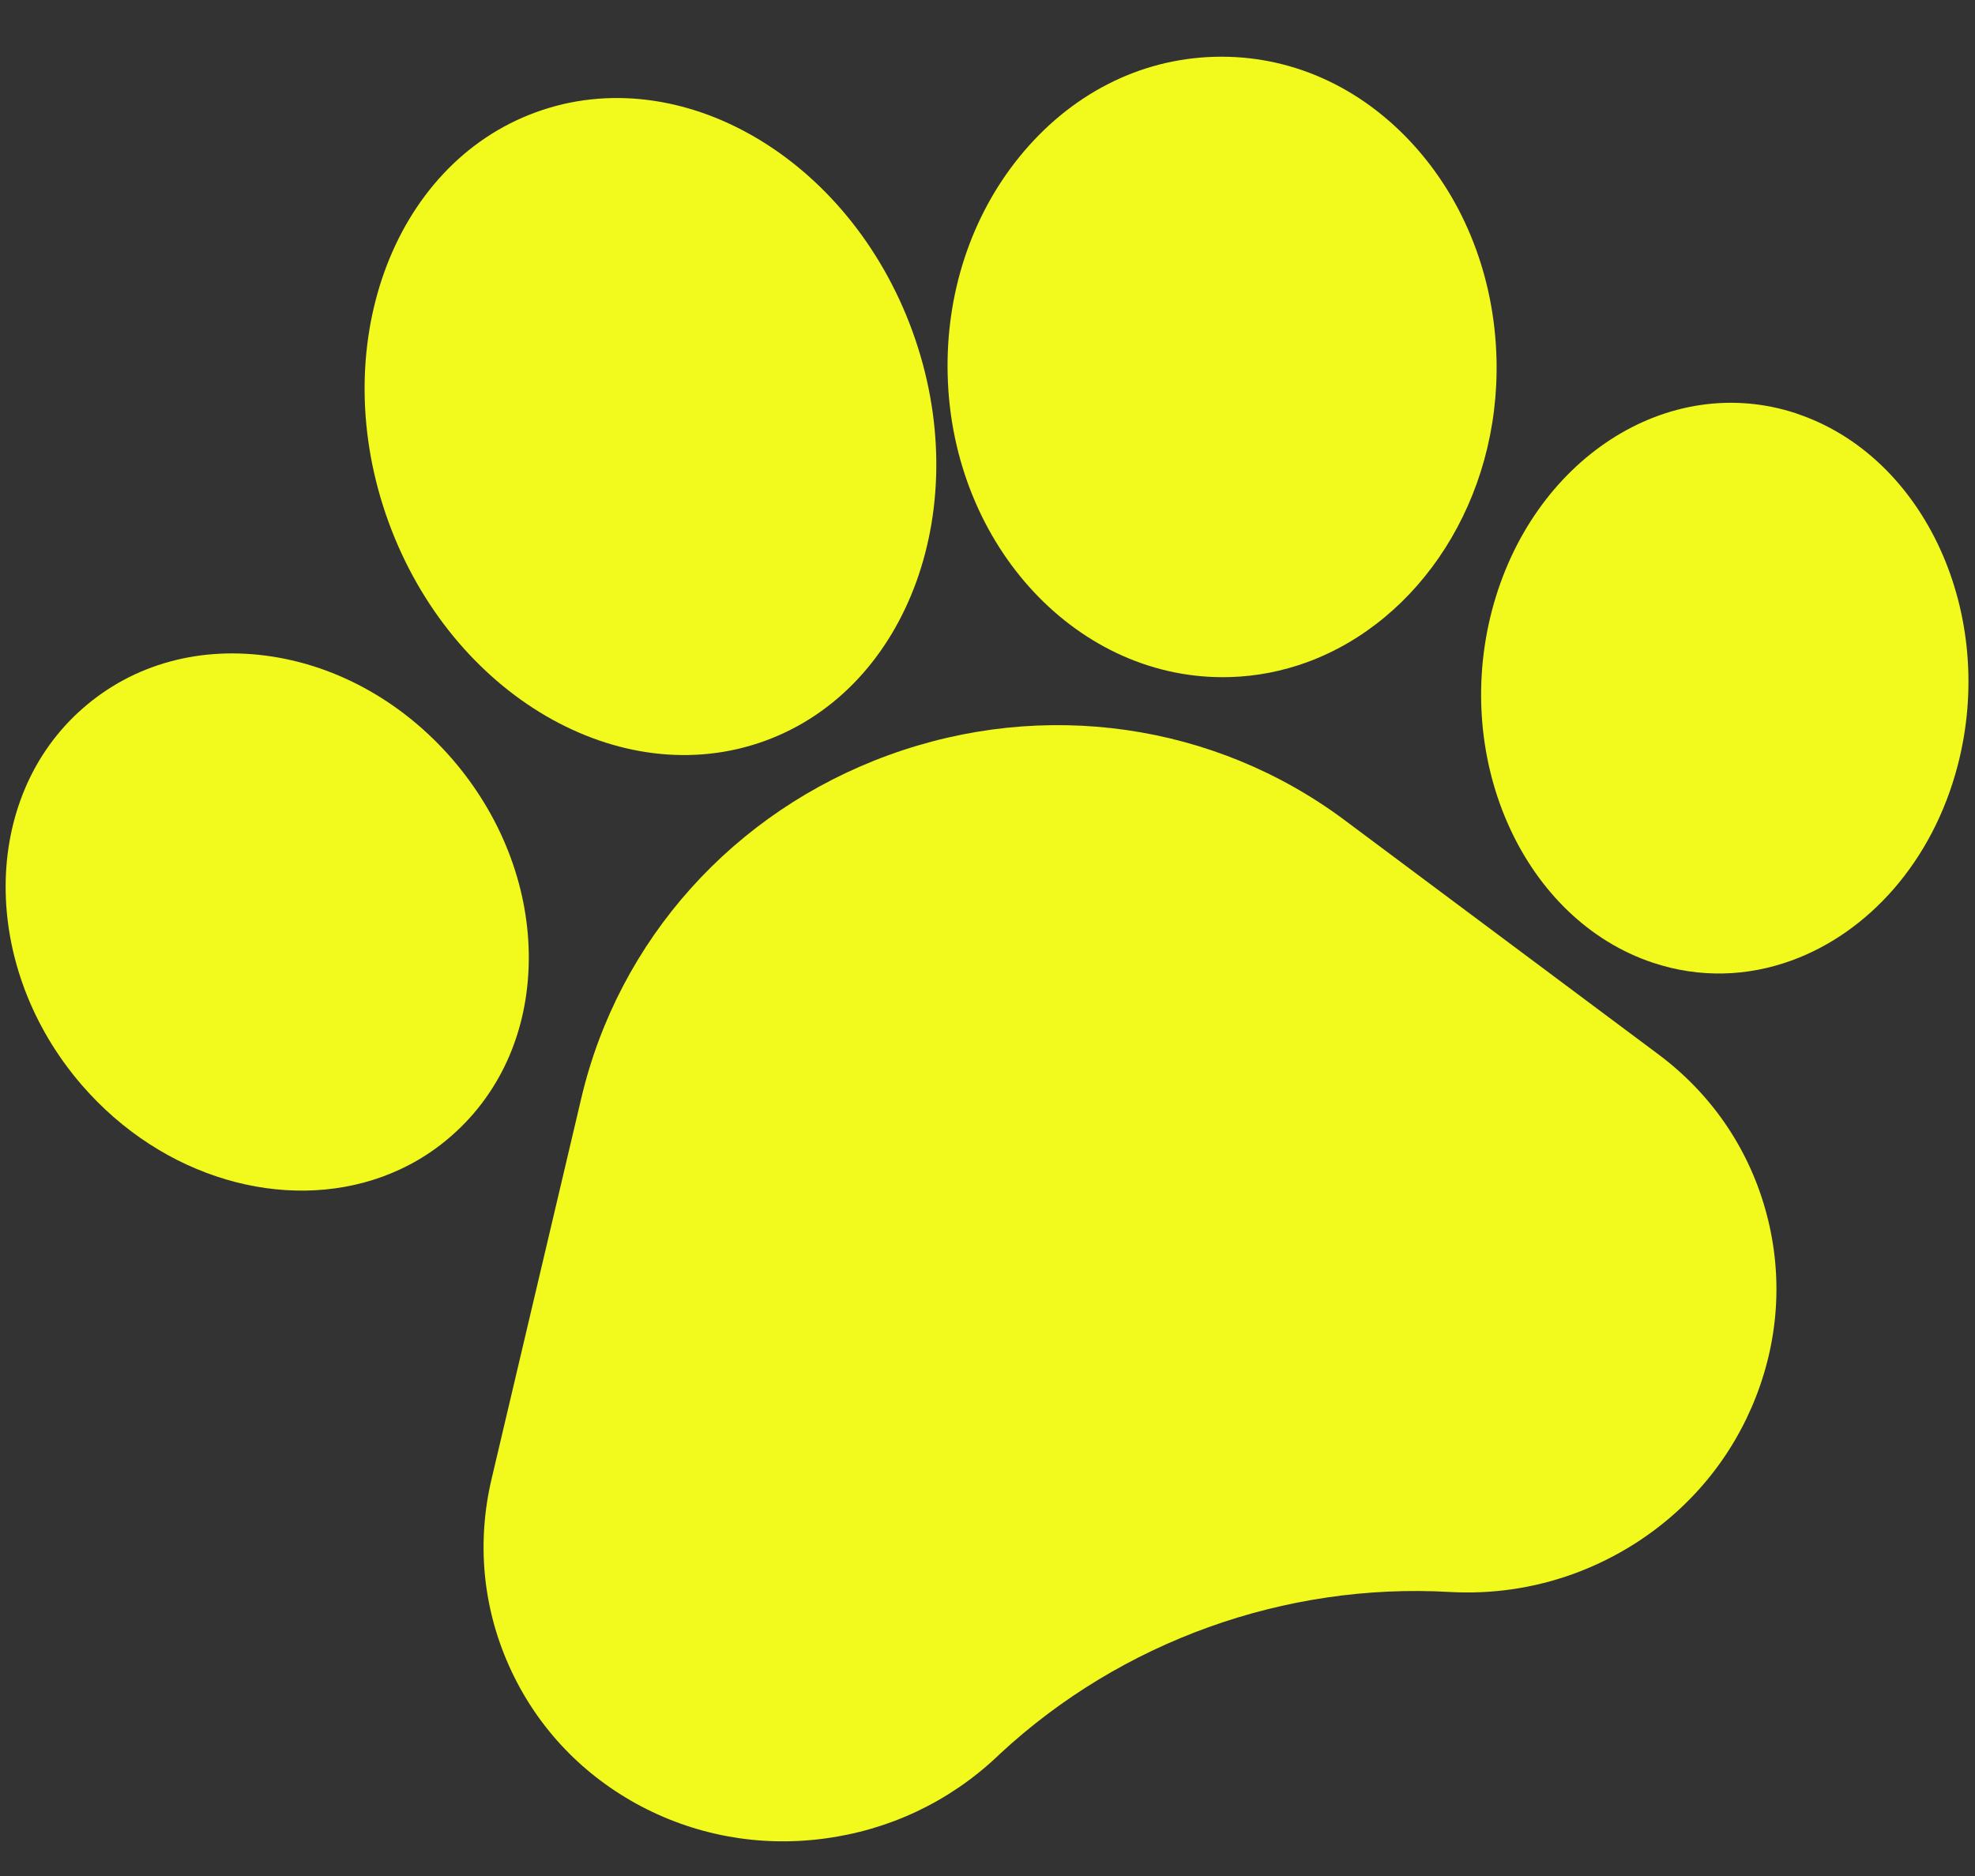
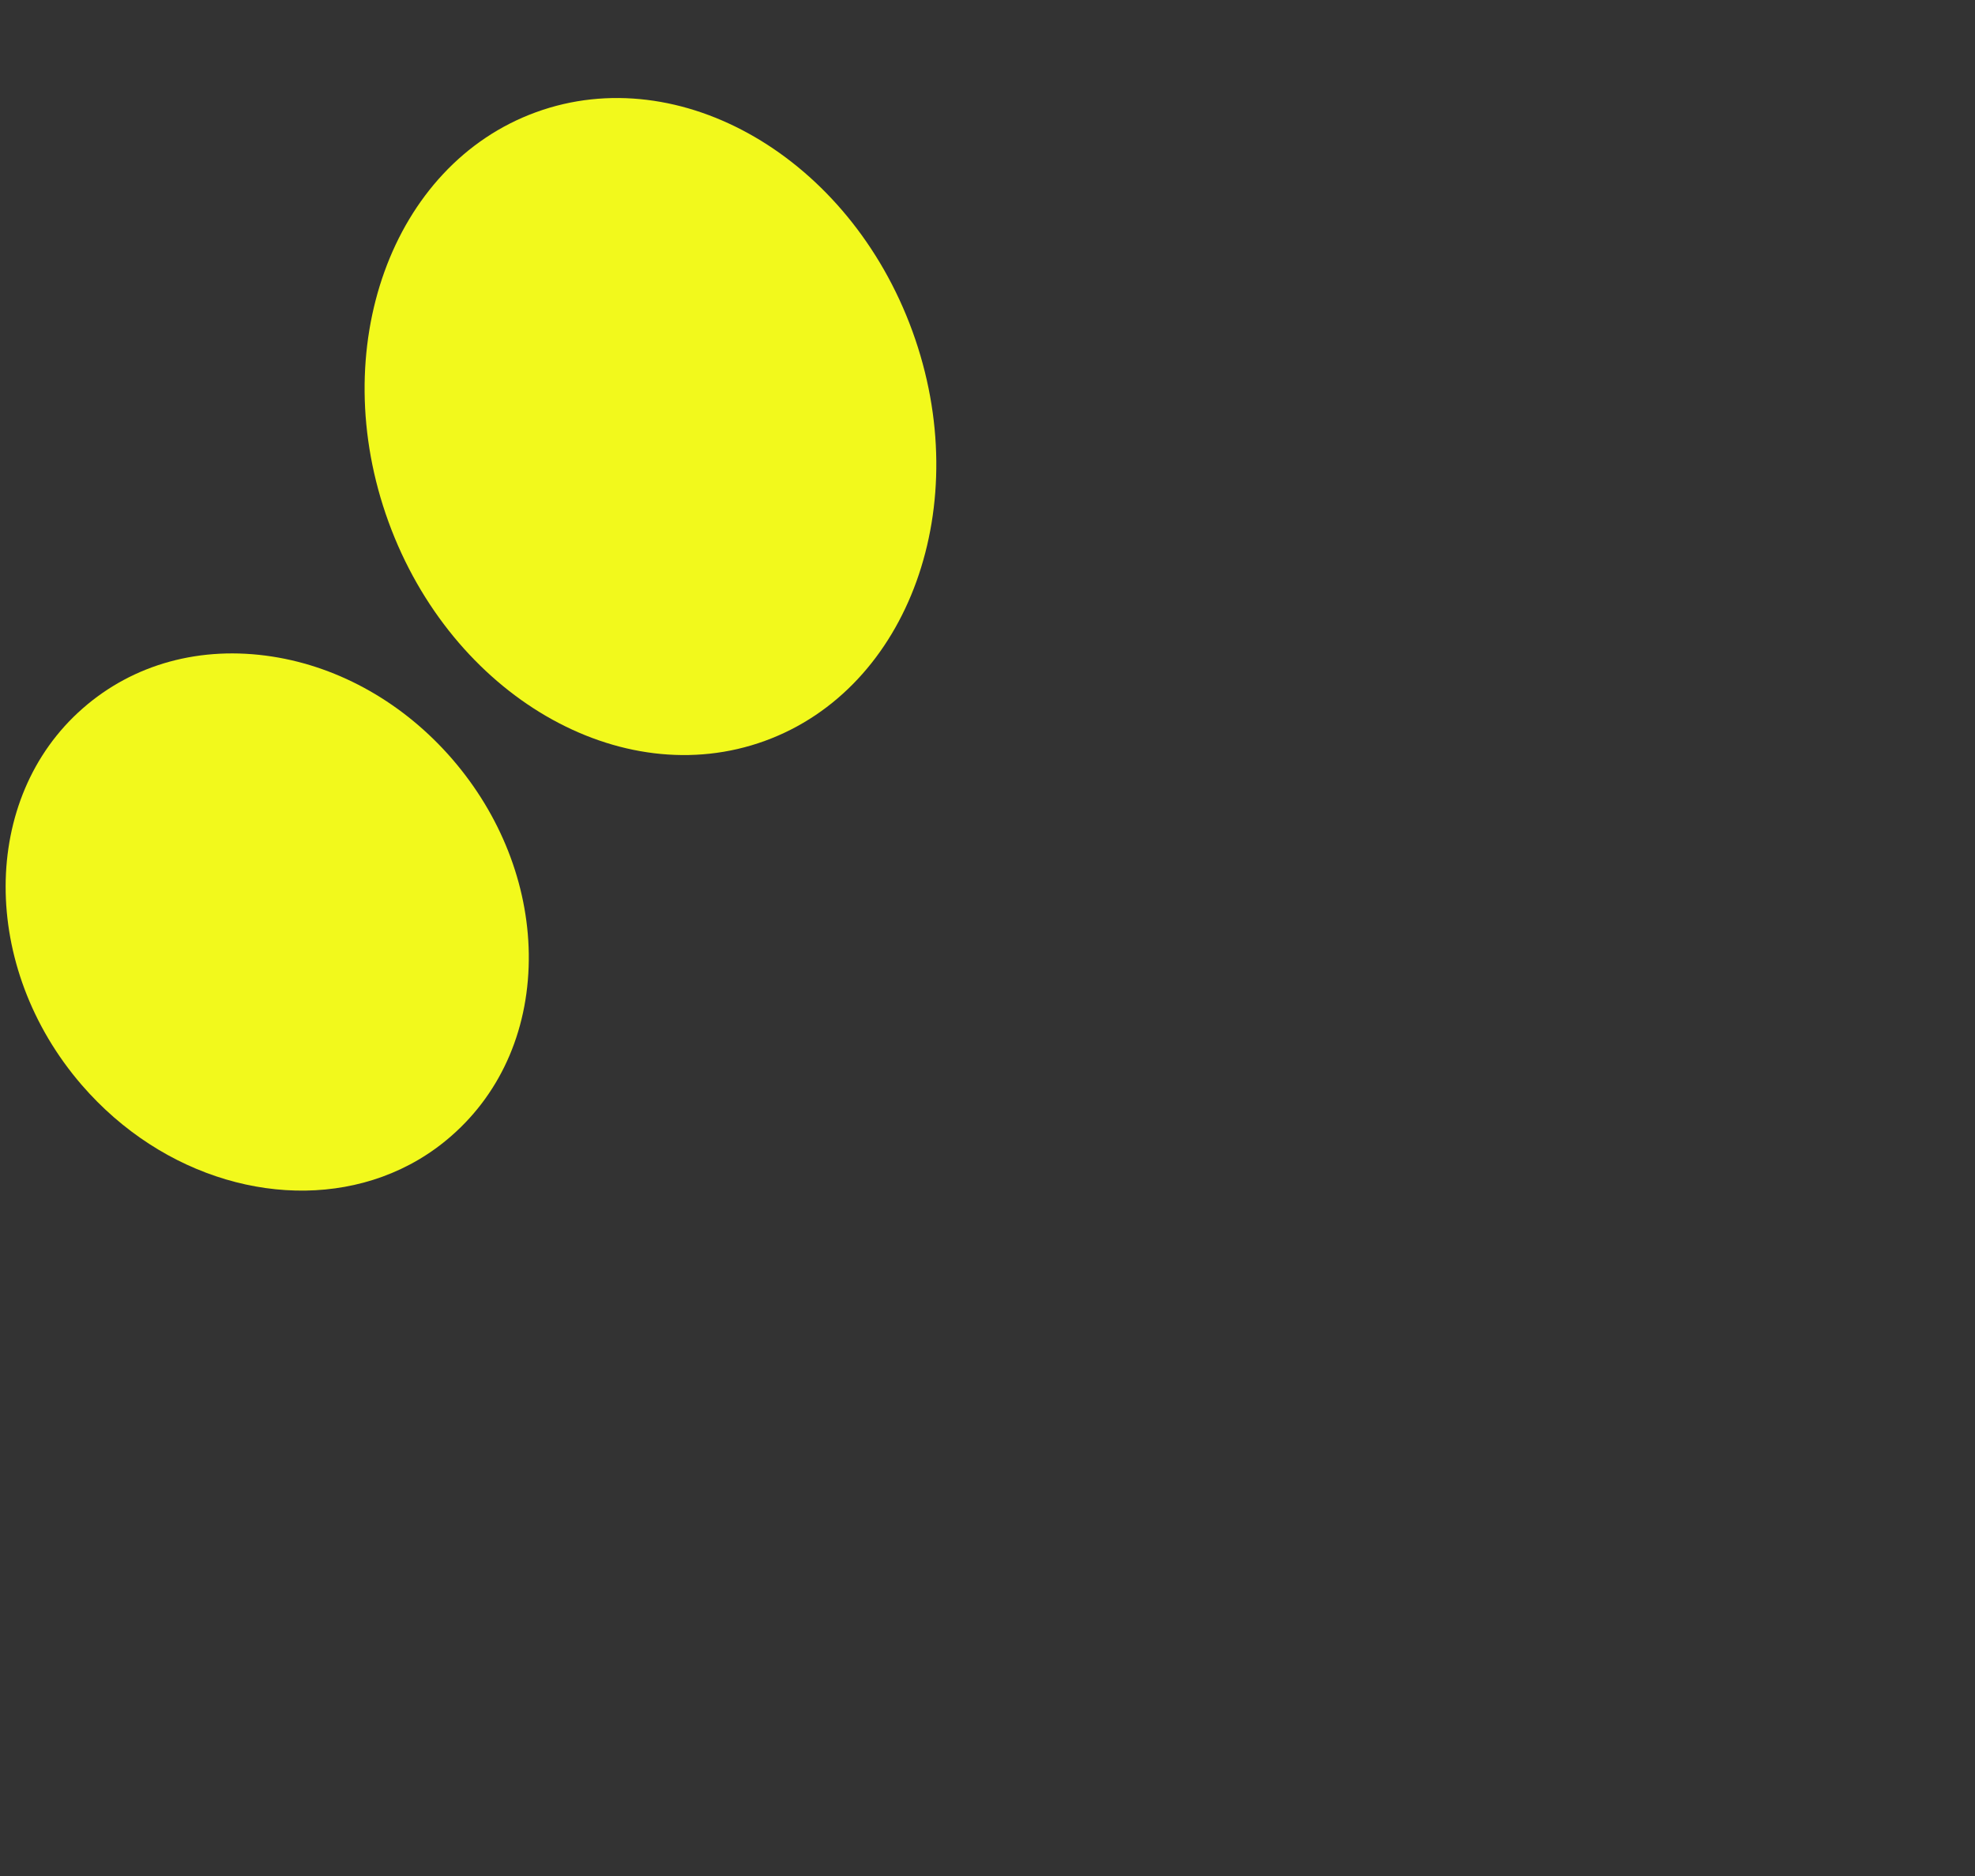
<svg xmlns="http://www.w3.org/2000/svg" width="20px" height="19px" viewBox="0 0 20 19" version="1.1">
  <rect x="0" y="0" width="20" height="19" fill="#333333" stroke="none" />
  <title>pawprint</title>
  <desc>Created with Sketch.</desc>
  <g id="Page-1" stroke="none" stroke-width="1" fill="none" fill-rule="evenodd">
    <g id="service_1" transform="translate(-143, -45)" fill="#F2F91C" fill-rule="nonzero">
      <g id="Group-2">
        <g id="pawprint" transform="translate(153.475, 53.877) rotate(-20) translate(-153.475, -53.877) translate(143.475, 44.877)">
-           <path d="M13.147,9.538 C12.244,8.162 10.707,7.34 9.034,7.34 C7.362,7.34 5.825,8.162 4.922,9.538 L2.748,12.853 C2.387,13.403 2.22,14.038 2.266,14.69 C2.312,15.342 2.566,15.949 3,16.446 C3.435,16.942 4.009,17.282 4.661,17.427 C5.313,17.573 5.982,17.511 6.594,17.248 L6.635,17.23 C8.176,16.581 9.937,16.587 11.474,17.248 C11.871,17.418 12.291,17.504 12.715,17.504 C12.945,17.504 13.177,17.479 13.407,17.428 C14.059,17.282 14.633,16.943 15.068,16.446 C15.503,15.949 15.757,15.342 15.803,14.69 C15.849,14.038 15.682,13.403 15.321,12.853 L13.147,9.538 Z" id="Path" />
          <path d="M3.555,9.449 C4.194,9.201 4.679,8.679 4.922,7.981 C5.152,7.317 5.133,6.567 4.868,5.869 C4.603,5.172 4.12,4.603 3.509,4.267 C2.867,3.914 2.162,3.856 1.524,4.105 C0.241,4.604 -0.348,6.21 0.212,7.684 C0.659,8.858 1.701,9.599 2.755,9.599 C3.024,9.599 3.294,9.551 3.555,9.449 Z" id="Path" />
          <path d="M7.905,6.776 C9.462,6.776 10.728,5.256 10.728,3.388 C10.728,1.52 9.462,0 7.905,0 C6.348,0 5.082,1.52 5.082,3.388 C5.082,5.256 6.348,6.776 7.905,6.776 Z" id="Path" />
-           <path d="M12.553,7.78 L12.553,7.78 C12.81,7.865 13.072,7.905 13.333,7.905 C14.551,7.905 15.738,7.025 16.191,5.672 C16.452,4.893 16.435,4.07 16.143,3.354 C15.837,2.604 15.271,2.06 14.548,1.821 C13.825,1.582 13.044,1.682 12.347,2.101 C11.681,2.501 11.171,3.151 10.911,3.929 C10.361,5.572 11.098,7.299 12.553,7.78 L12.553,7.78 Z" id="Path" />
-           <path d="M18.856,7.234 L18.856,7.233 C17.782,6.383 16.175,6.752 15.274,8.055 C14.374,9.359 14.515,11.113 15.587,11.963 C15.979,12.274 16.441,12.422 16.914,12.422 C17.739,12.422 18.597,11.972 19.17,11.142 C20.07,9.838 19.929,8.085 18.856,7.234 Z" id="Path" />
        </g>
      </g>
    </g>
  </g>
</svg>